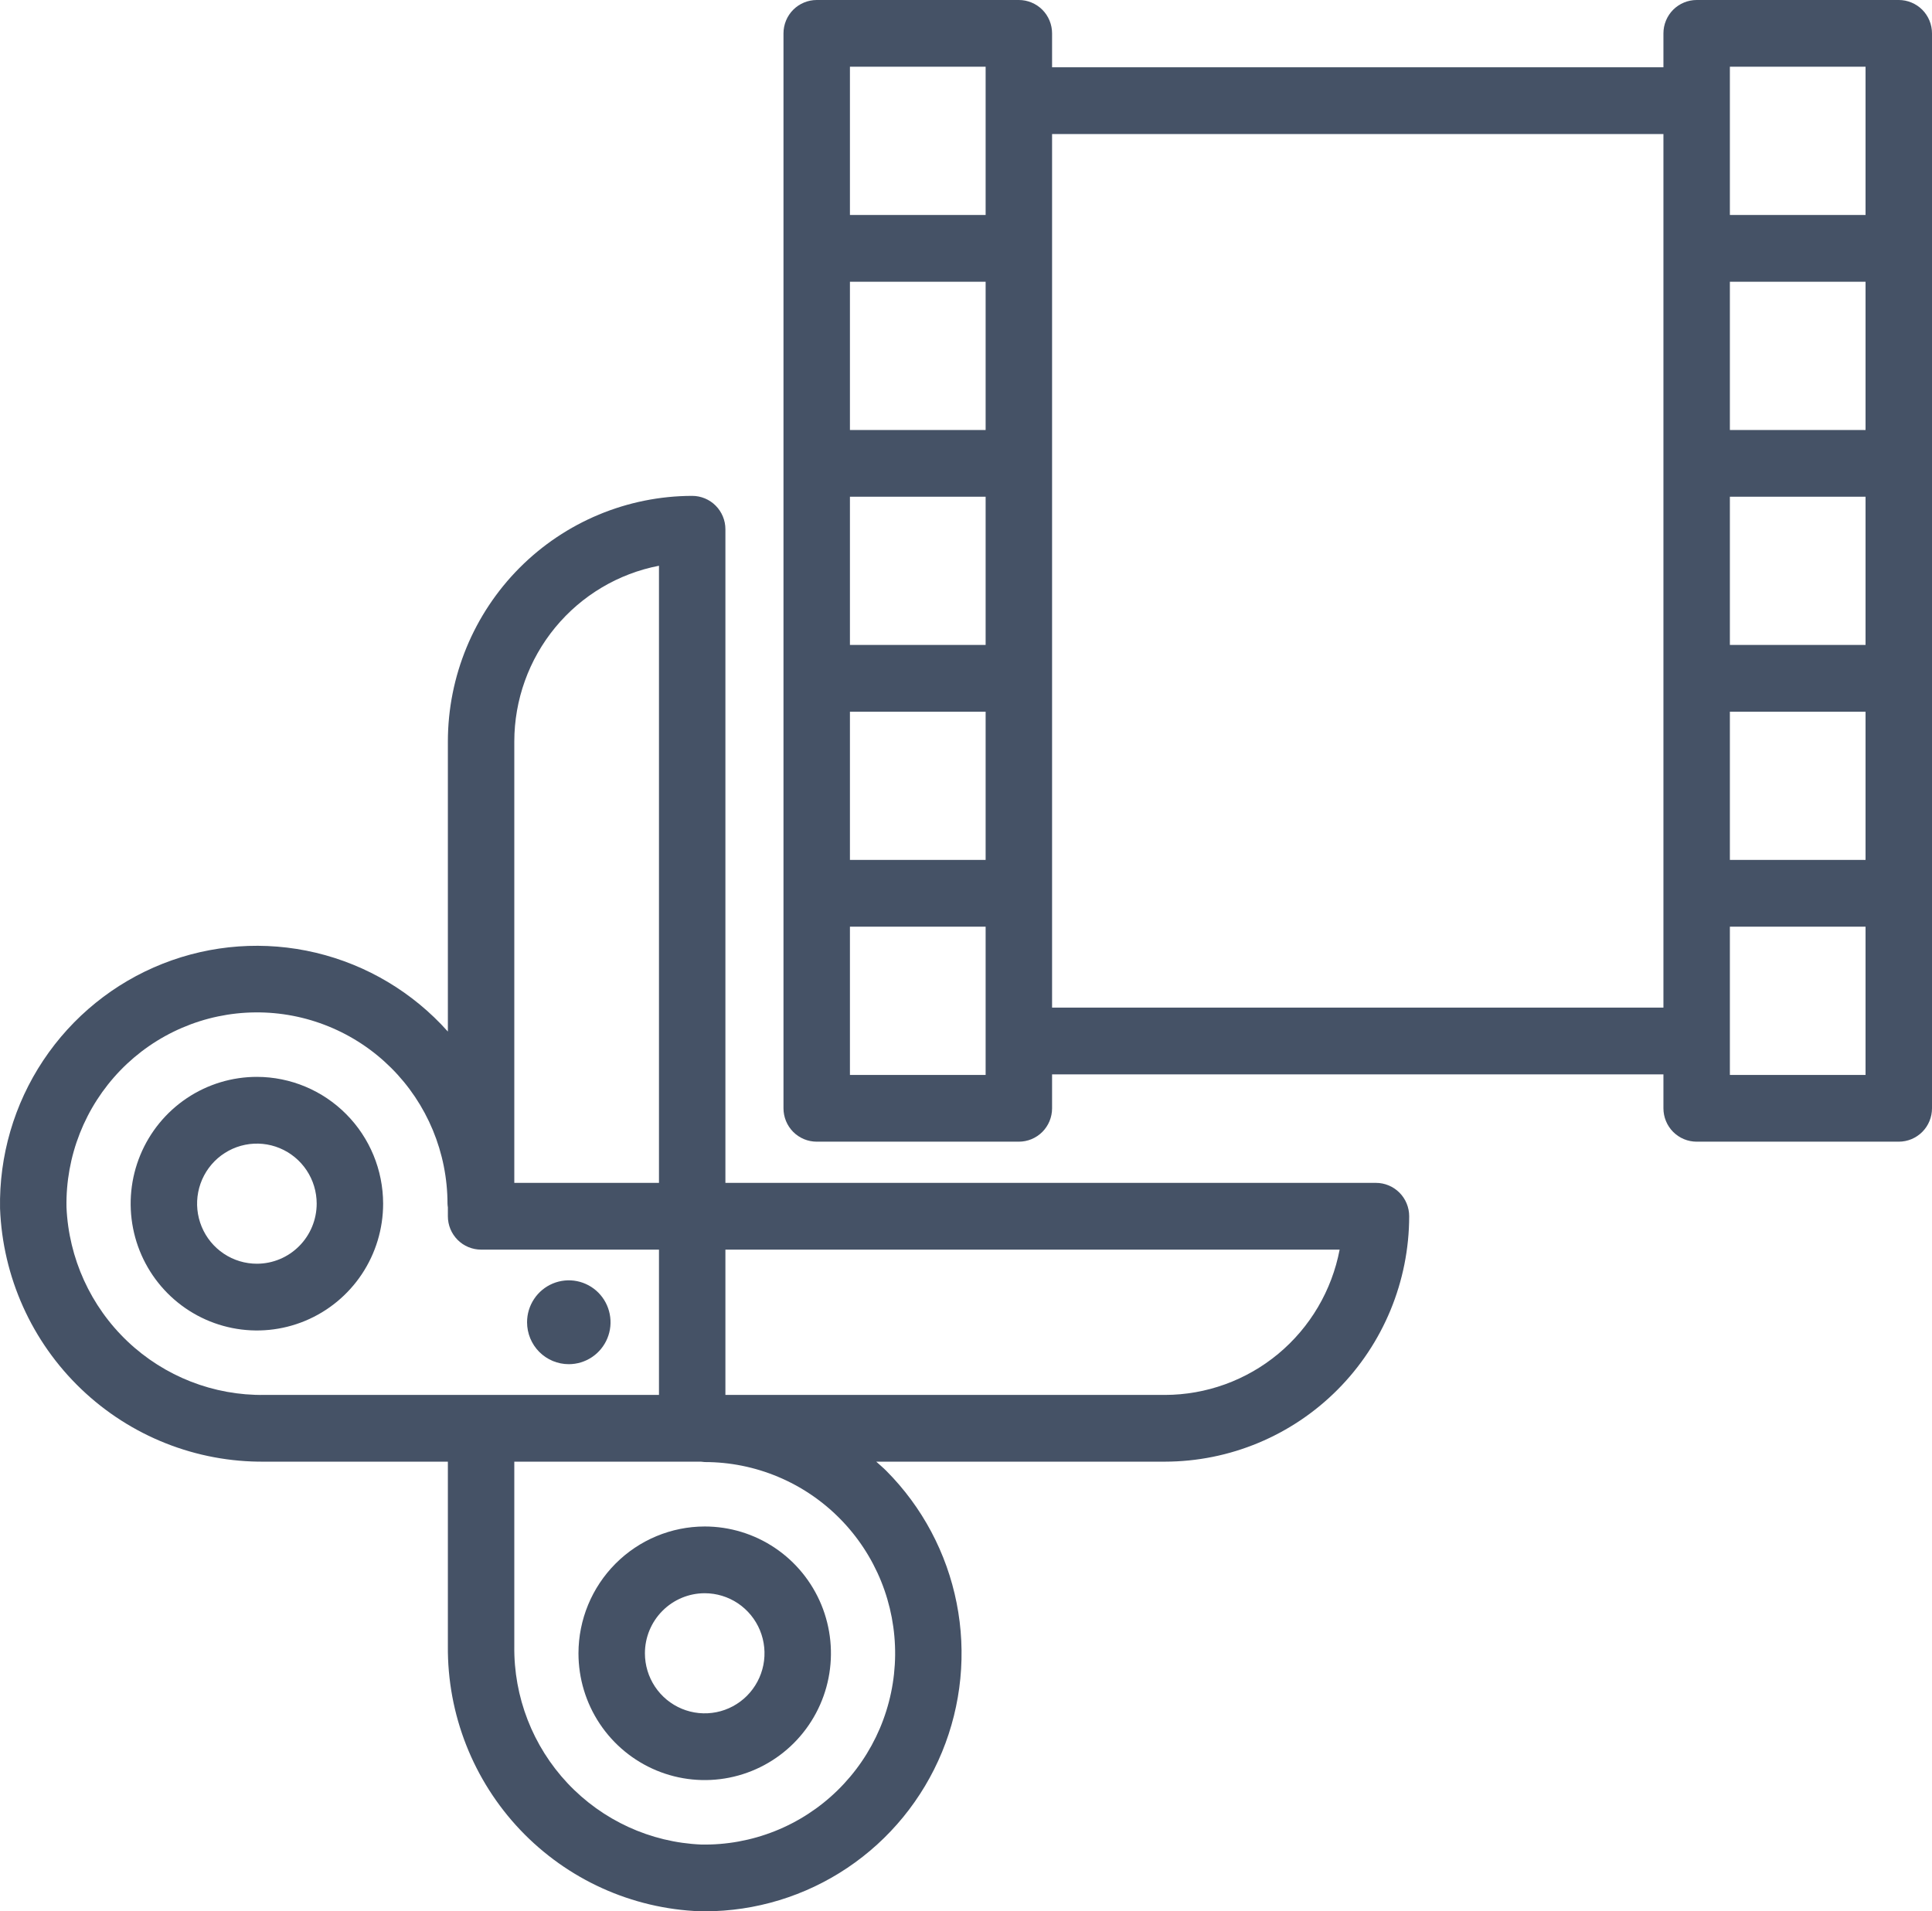
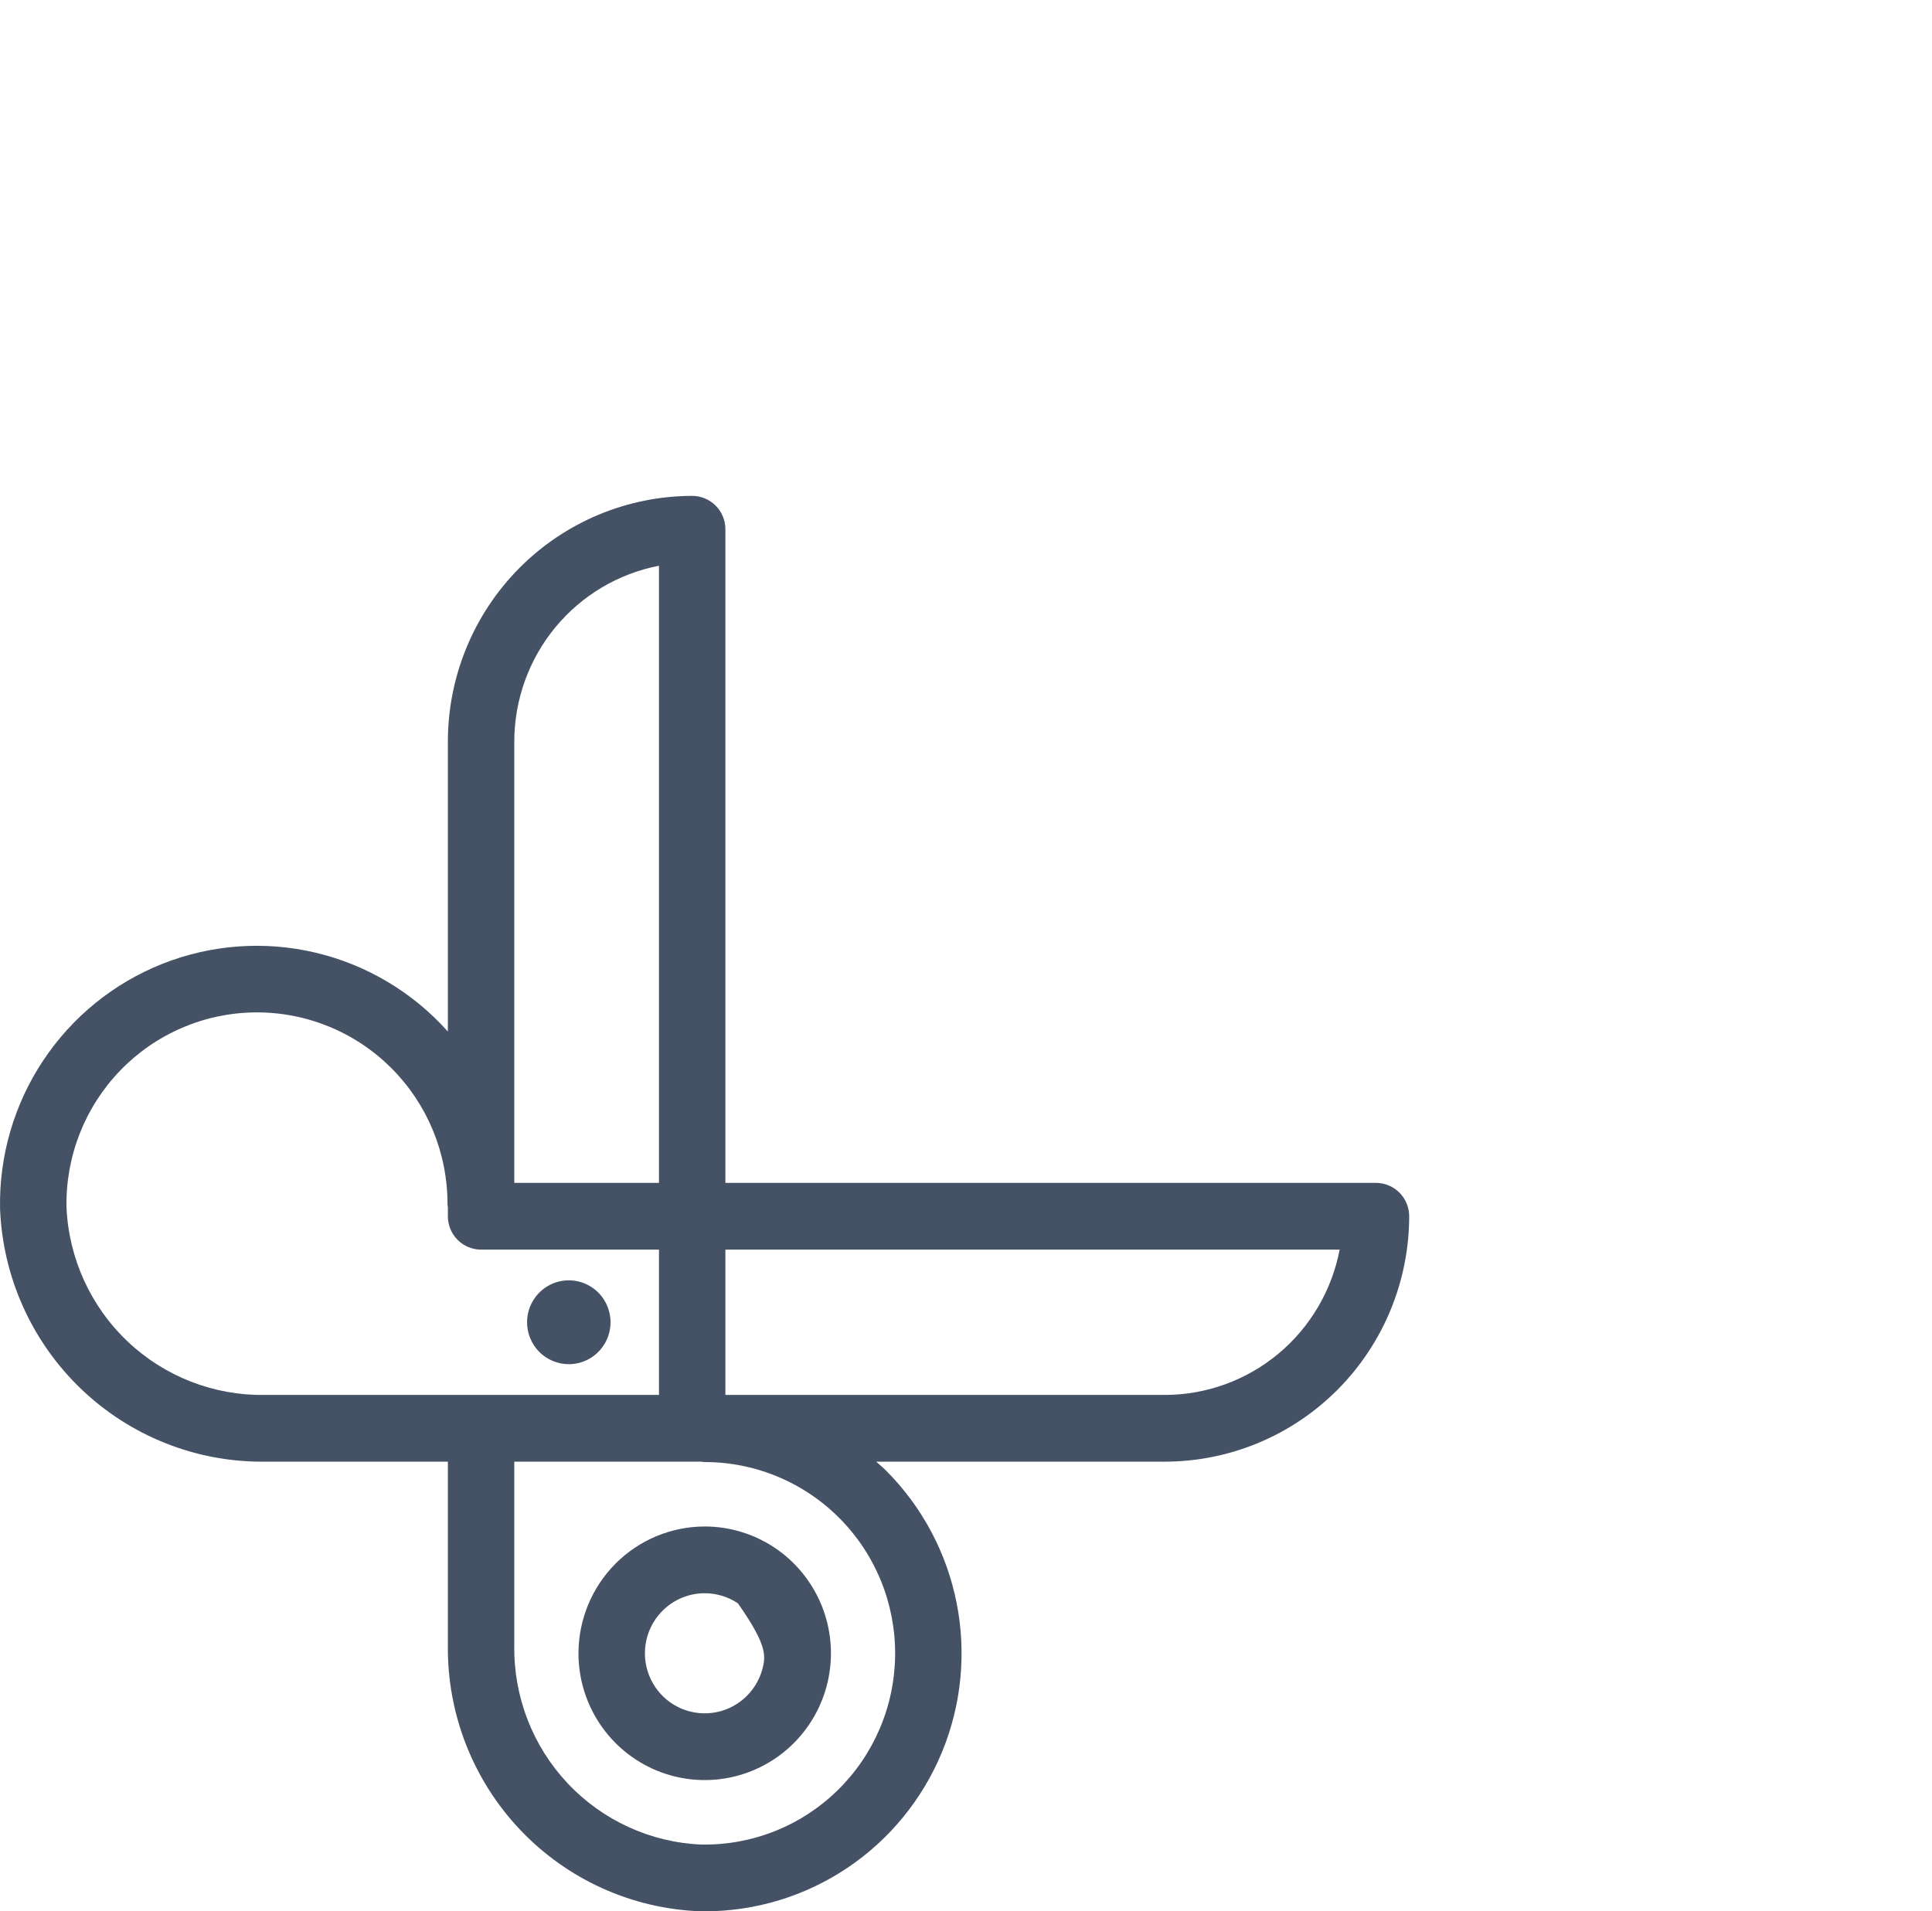
<svg xmlns="http://www.w3.org/2000/svg" width="94" height="93" viewBox="0 0 94 93" fill="none">
-   <path d="M92.384 4.03312e-08H82.549C82.337 -4.74962e-05 82.127 0.042 81.931 0.124C81.735 0.205 81.556 0.325 81.406 0.475C81.256 0.626 81.137 0.805 81.056 1.002C80.975 1.199 80.933 1.41 80.933 1.624V3.274H51.188V1.624C51.188 1.41 51.146 1.199 51.065 1.002C50.984 0.805 50.865 0.626 50.715 0.475C50.565 0.325 50.386 0.205 50.19 0.124C49.994 0.042 49.784 -4.62769e-05 49.572 4.03312e-08H39.736C39.524 -4.74962e-05 39.314 0.042 39.118 0.124C38.922 0.205 38.743 0.325 38.593 0.475C38.443 0.626 38.324 0.805 38.243 1.002C38.162 1.199 38.12 1.41 38.12 1.624V53.927C38.12 54.141 38.162 54.352 38.243 54.549C38.324 54.746 38.443 54.925 38.593 55.076C38.743 55.226 38.922 55.346 39.118 55.428C39.314 55.509 39.524 55.551 39.736 55.551H49.572C49.784 55.551 49.994 55.509 50.19 55.428C50.386 55.346 50.565 55.226 50.715 55.076C50.865 54.925 50.984 54.746 51.065 54.549C51.146 54.352 51.188 54.141 51.188 53.927V52.276H80.933V53.927C80.933 54.141 80.975 54.352 81.056 54.549C81.137 54.746 81.256 54.925 81.406 55.076C81.556 55.226 81.735 55.346 81.931 55.428C82.127 55.509 82.337 55.551 82.549 55.551H92.384C92.596 55.551 92.806 55.509 93.002 55.428C93.198 55.346 93.377 55.226 93.527 55.076C93.677 54.925 93.796 54.746 93.877 54.549C93.958 54.352 94 54.141 94 53.927V1.624C94 1.41 93.958 1.199 93.877 1.002C93.796 0.805 93.677 0.626 93.527 0.475C93.377 0.325 93.198 0.205 93.002 0.124C92.806 0.042 92.596 -4.62773e-05 92.384 4.03312e-08ZM90.767 20.922H84.166V13.708H90.767V20.922ZM90.767 31.382H84.166V24.169H90.767V31.382ZM84.166 34.629H90.767V41.842H84.166V34.629ZM84.166 3.247H90.767V10.46H84.166V3.247ZM41.353 24.169H47.955V31.382H41.353V24.169ZM47.955 20.922H41.353V13.708H47.955V20.922ZM41.353 34.629H47.955V41.842H41.353V34.629ZM41.353 3.247H47.955V10.46H41.353V3.247ZM47.955 52.304H41.353V45.09H47.955V52.304ZM51.188 49.029V6.522H80.933V49.029H51.188ZM90.767 52.304H84.166V45.09H90.767V52.304Z" fill="#455266" />
-   <path d="M28.145 80.446C28.145 81.666 28.505 82.859 29.18 83.873C29.855 84.888 30.815 85.678 31.937 86.145C33.059 86.612 34.294 86.734 35.485 86.496C36.677 86.258 37.771 85.671 38.63 84.808C39.489 83.945 40.074 82.846 40.311 81.649C40.548 80.452 40.426 79.212 39.962 78.084C39.497 76.957 38.71 75.993 37.7 75.315C36.69 74.637 35.502 74.275 34.288 74.275C32.659 74.277 31.098 74.928 29.946 76.085C28.795 77.241 28.147 78.81 28.145 80.446ZM34.288 77.523C34.863 77.523 35.425 77.694 35.904 78.015C36.382 78.337 36.755 78.793 36.975 79.327C37.195 79.861 37.253 80.448 37.141 81.015C37.028 81.582 36.751 82.103 36.344 82.512C35.938 82.92 35.419 83.199 34.855 83.311C34.291 83.424 33.706 83.366 33.174 83.145C32.642 82.924 32.188 82.55 31.868 82.069C31.549 81.589 31.378 81.024 31.378 80.446C31.378 79.671 31.685 78.928 32.231 78.38C32.776 77.832 33.516 77.523 34.288 77.523Z" fill="#455266" />
+   <path d="M28.145 80.446C28.145 81.666 28.505 82.859 29.18 83.873C29.855 84.888 30.815 85.678 31.937 86.145C33.059 86.612 34.294 86.734 35.485 86.496C36.677 86.258 37.771 85.671 38.63 84.808C39.489 83.945 40.074 82.846 40.311 81.649C40.548 80.452 40.426 79.212 39.962 78.084C39.497 76.957 38.71 75.993 37.7 75.315C36.69 74.637 35.502 74.275 34.288 74.275C32.659 74.277 31.098 74.928 29.946 76.085C28.795 77.241 28.147 78.81 28.145 80.446ZM34.288 77.523C34.863 77.523 35.425 77.694 35.904 78.015C37.195 79.861 37.253 80.448 37.141 81.015C37.028 81.582 36.751 82.103 36.344 82.512C35.938 82.92 35.419 83.199 34.855 83.311C34.291 83.424 33.706 83.366 33.174 83.145C32.642 82.924 32.188 82.55 31.868 82.069C31.549 81.589 31.378 81.024 31.378 80.446C31.378 79.671 31.685 78.928 32.231 78.38C32.776 77.832 33.516 77.523 34.288 77.523Z" fill="#455266" />
  <path d="M66.947 57.556H35.294V25.752C35.294 25.539 35.253 25.328 35.171 25.131C35.09 24.934 34.971 24.755 34.821 24.604C34.671 24.453 34.493 24.334 34.297 24.252C34.1 24.17 33.89 24.128 33.678 24.128C30.525 24.133 27.503 25.394 25.274 27.634C23.046 29.875 21.793 32.911 21.791 36.078V50.193C20.09 48.286 17.849 46.949 15.369 46.358C12.889 45.768 10.289 45.954 7.918 46.891C5.546 47.828 3.517 49.472 2.102 51.601C0.687 53.73 -0.046 56.243 0.002 58.802C0.129 62.133 1.544 65.284 3.947 67.584C6.349 69.884 9.549 71.153 12.868 71.121H21.791V80.084C21.76 83.416 23.024 86.629 25.314 89.041C27.604 91.452 30.74 92.872 34.055 92.998C34.133 92.999 34.212 93 34.289 93C36.761 93 39.177 92.263 41.232 90.883C43.287 89.504 44.888 87.543 45.834 85.249C46.779 82.956 47.027 80.432 46.544 77.997C46.062 75.562 44.872 73.325 43.124 71.569C42.967 71.411 42.797 71.27 42.632 71.121H56.677C59.828 71.117 62.85 69.858 65.078 67.619C67.306 65.381 68.56 62.346 68.563 59.18C68.563 58.967 68.521 58.756 68.44 58.559C68.359 58.362 68.24 58.183 68.09 58.032C67.94 57.881 67.761 57.761 67.565 57.68C67.369 57.598 67.159 57.556 66.947 57.556ZM25.023 36.078C25.025 34.054 25.729 32.093 27.013 30.533C28.297 28.973 30.082 27.91 32.062 27.528V57.556H25.023V36.078ZM3.235 58.742C3.212 57.513 3.433 56.291 3.883 55.147C4.333 54.004 5.005 52.961 5.858 52.079C6.712 51.197 7.731 50.495 8.857 50.011C9.982 49.527 11.192 49.272 12.416 49.261C13.641 49.249 14.855 49.481 15.989 49.944C17.124 50.406 18.156 51.09 19.026 51.956C19.896 52.821 20.586 53.851 21.058 54.986C21.529 56.121 21.772 57.339 21.773 58.568C21.775 58.629 21.781 58.689 21.791 58.748V59.18C21.791 59.393 21.832 59.604 21.913 59.801C21.995 59.998 22.114 60.177 22.264 60.328C22.414 60.479 22.592 60.599 22.788 60.68C22.985 60.762 23.195 60.804 23.407 60.804H32.062V67.874H12.868C10.395 67.91 8.006 66.976 6.207 65.271C4.409 63.566 3.343 61.224 3.235 58.742ZM34.288 71.14C35.512 71.14 36.723 71.383 37.853 71.857C38.983 72.33 40.008 73.023 40.869 73.897C41.731 74.77 42.411 75.806 42.872 76.945C43.332 78.084 43.563 79.304 43.552 80.533C43.54 81.763 43.286 82.978 42.805 84.108C42.323 85.238 41.624 86.261 40.746 87.118C39.869 87.976 38.831 88.65 37.693 89.101C36.554 89.553 35.338 89.774 34.114 89.751C31.645 89.645 29.314 88.575 27.616 86.77C25.919 84.965 24.989 82.566 25.023 80.084V71.121H34.099C34.162 71.131 34.225 71.137 34.288 71.14ZM56.677 67.874H35.294V60.804H65.179C64.8 62.791 63.744 64.583 62.193 65.874C60.641 67.164 58.691 67.871 56.677 67.874Z" fill="#455266" />
-   <path d="M12.508 52.398C11.293 52.396 10.105 52.756 9.093 53.433C8.082 54.11 7.293 55.073 6.827 56.2C6.361 57.327 6.238 58.568 6.474 59.765C6.709 60.963 7.294 62.063 8.152 62.927C9.011 63.791 10.105 64.379 11.297 64.618C12.489 64.857 13.724 64.736 14.847 64.269C15.97 63.802 16.93 63.011 17.605 61.997C18.28 60.982 18.641 59.789 18.641 58.568C18.639 56.934 17.993 55.367 16.843 54.211C15.694 53.054 14.135 52.403 12.508 52.398ZM12.508 61.49C11.932 61.492 11.369 61.322 10.889 61.002C10.41 60.682 10.035 60.227 9.814 59.693C9.592 59.159 9.533 58.571 9.644 58.003C9.755 57.436 10.032 56.914 10.438 56.504C10.845 56.095 11.363 55.816 11.928 55.702C12.493 55.589 13.078 55.646 13.61 55.867C14.142 56.088 14.597 56.462 14.917 56.943C15.238 57.424 15.408 57.99 15.408 58.568C15.407 59.341 15.102 60.083 14.558 60.63C14.015 61.178 13.278 61.487 12.508 61.49Z" fill="#455266" />
  <path d="M27.674 66.378C28.076 66.378 28.469 66.258 28.803 66.034C29.137 65.81 29.397 65.492 29.551 65.119C29.705 64.746 29.745 64.336 29.666 63.94C29.588 63.544 29.395 63.181 29.111 62.895C28.827 62.61 28.465 62.416 28.071 62.337C27.677 62.258 27.268 62.299 26.897 62.453C26.526 62.608 26.209 62.869 25.986 63.205C25.763 63.54 25.644 63.934 25.644 64.338C25.644 64.879 25.858 65.398 26.238 65.781C26.619 66.163 27.136 66.378 27.674 66.378Z" fill="#455266" />
</svg>